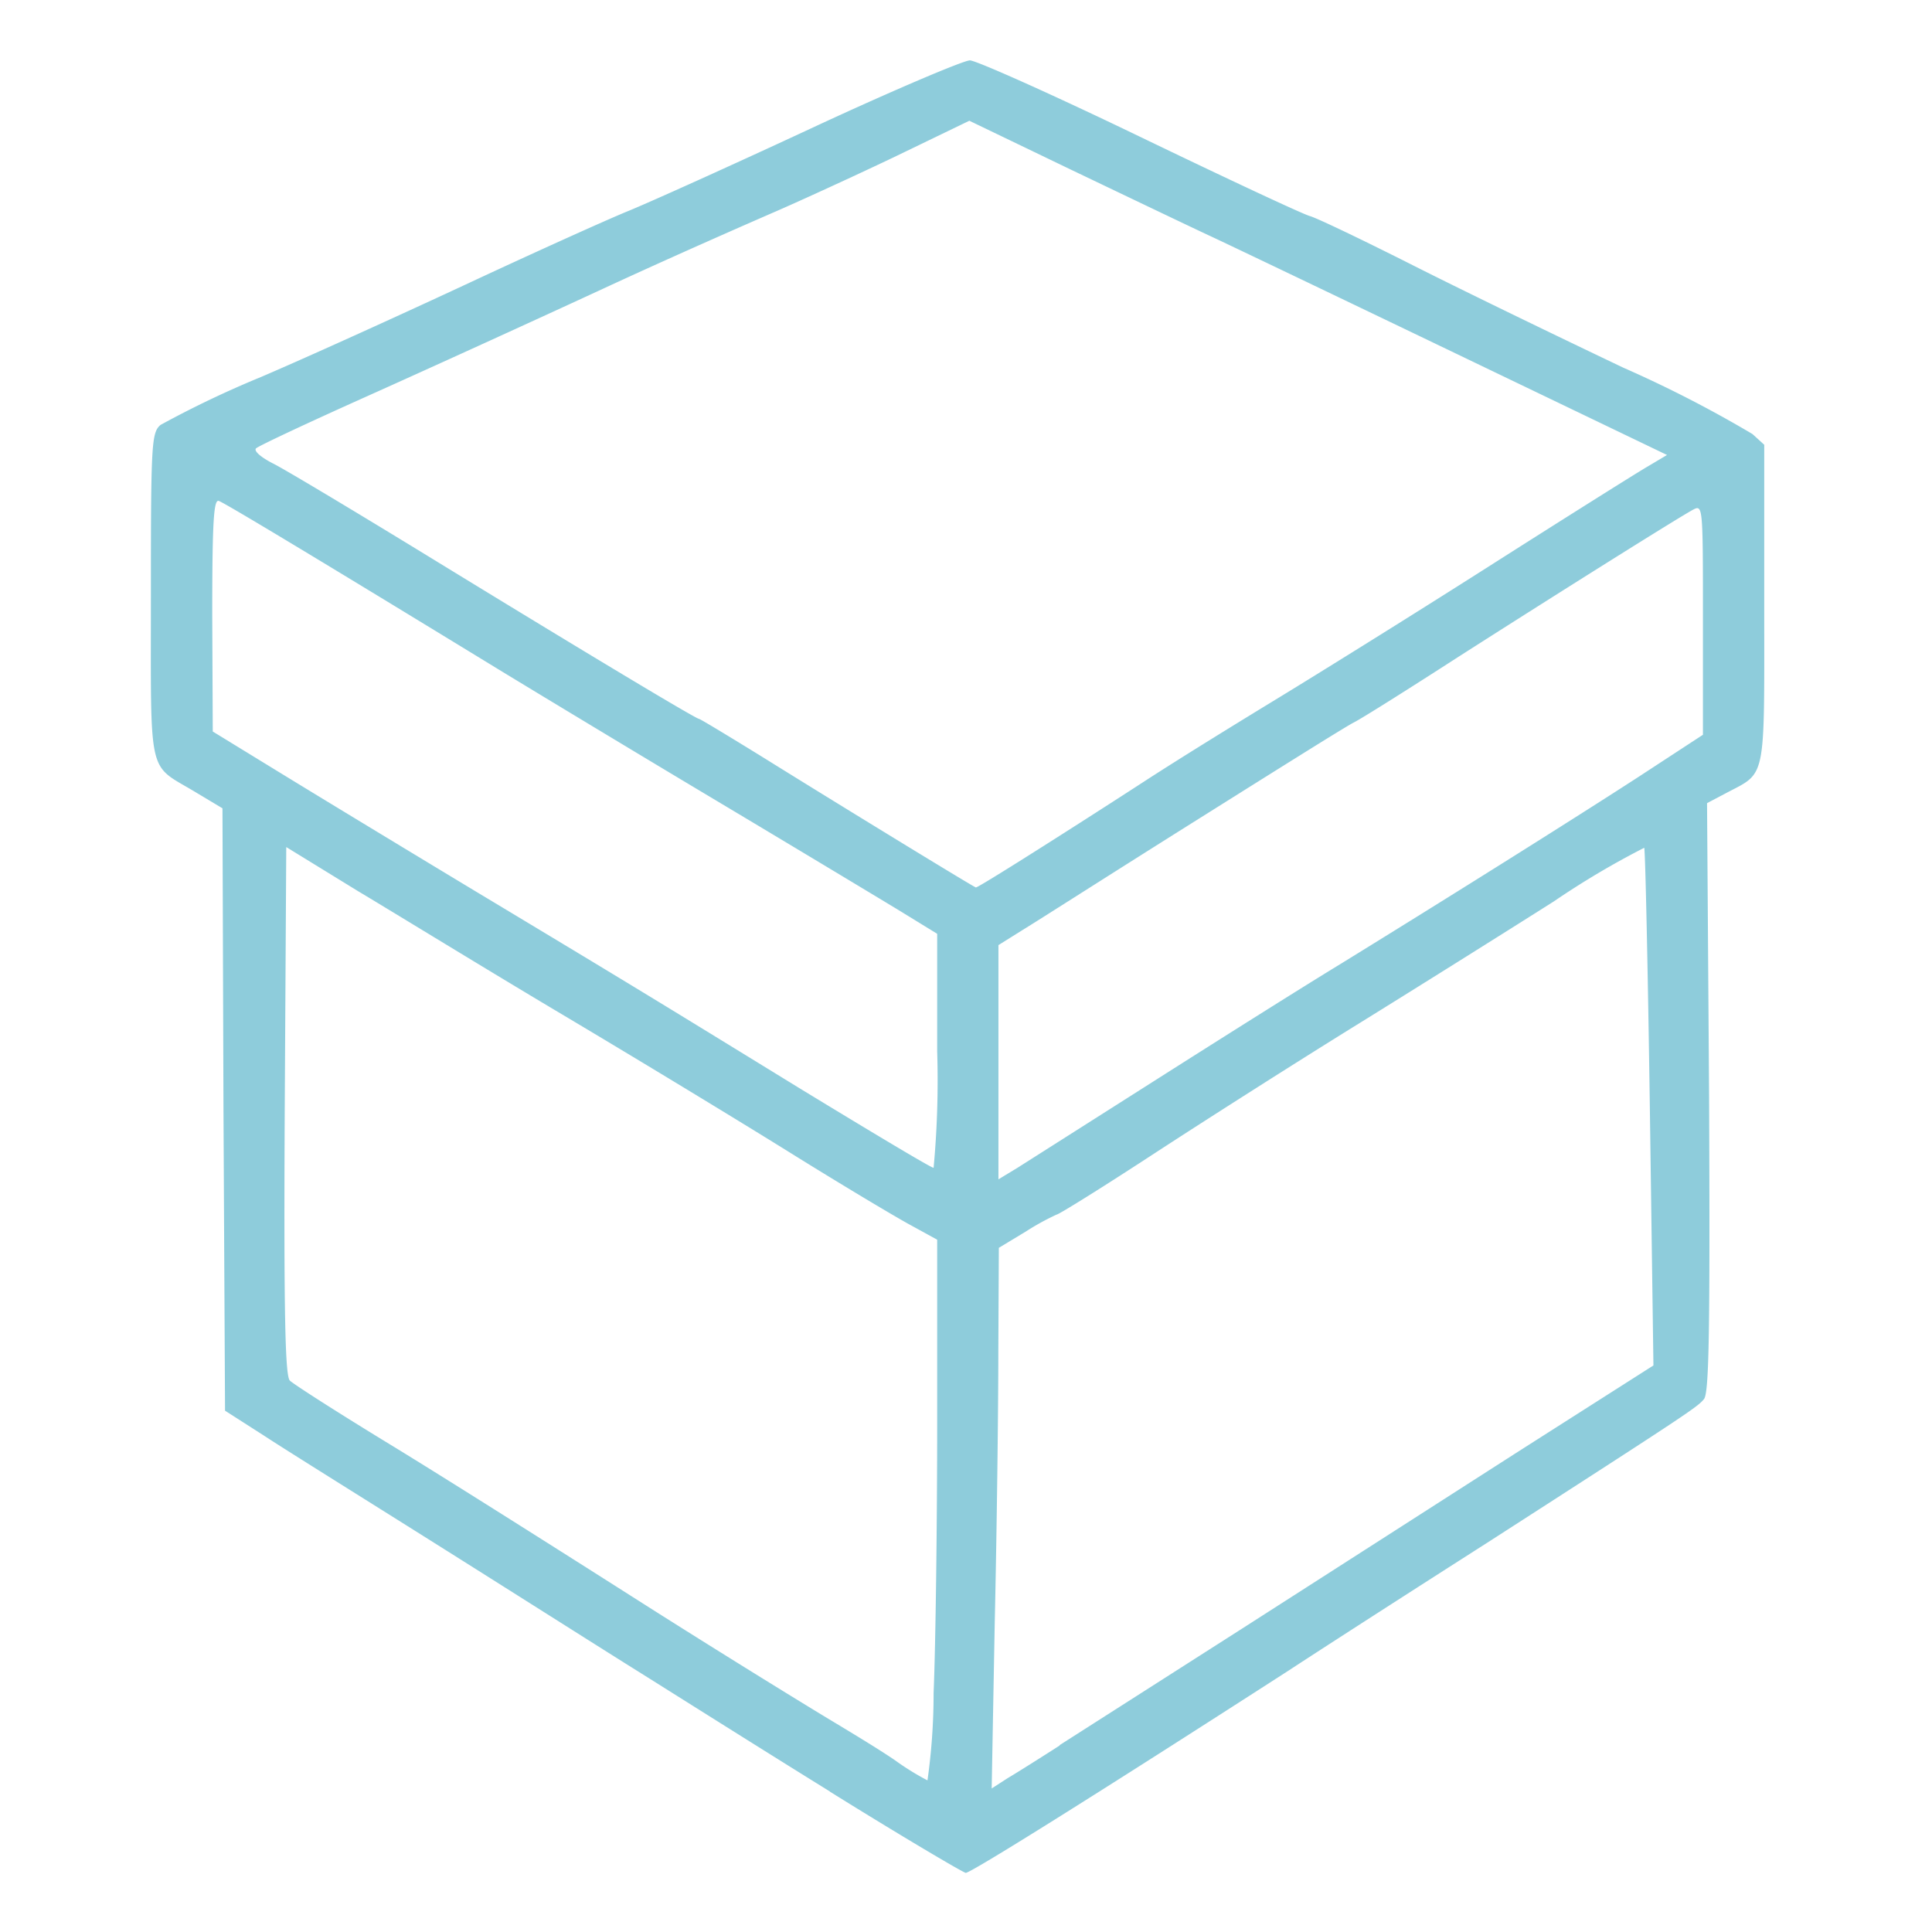
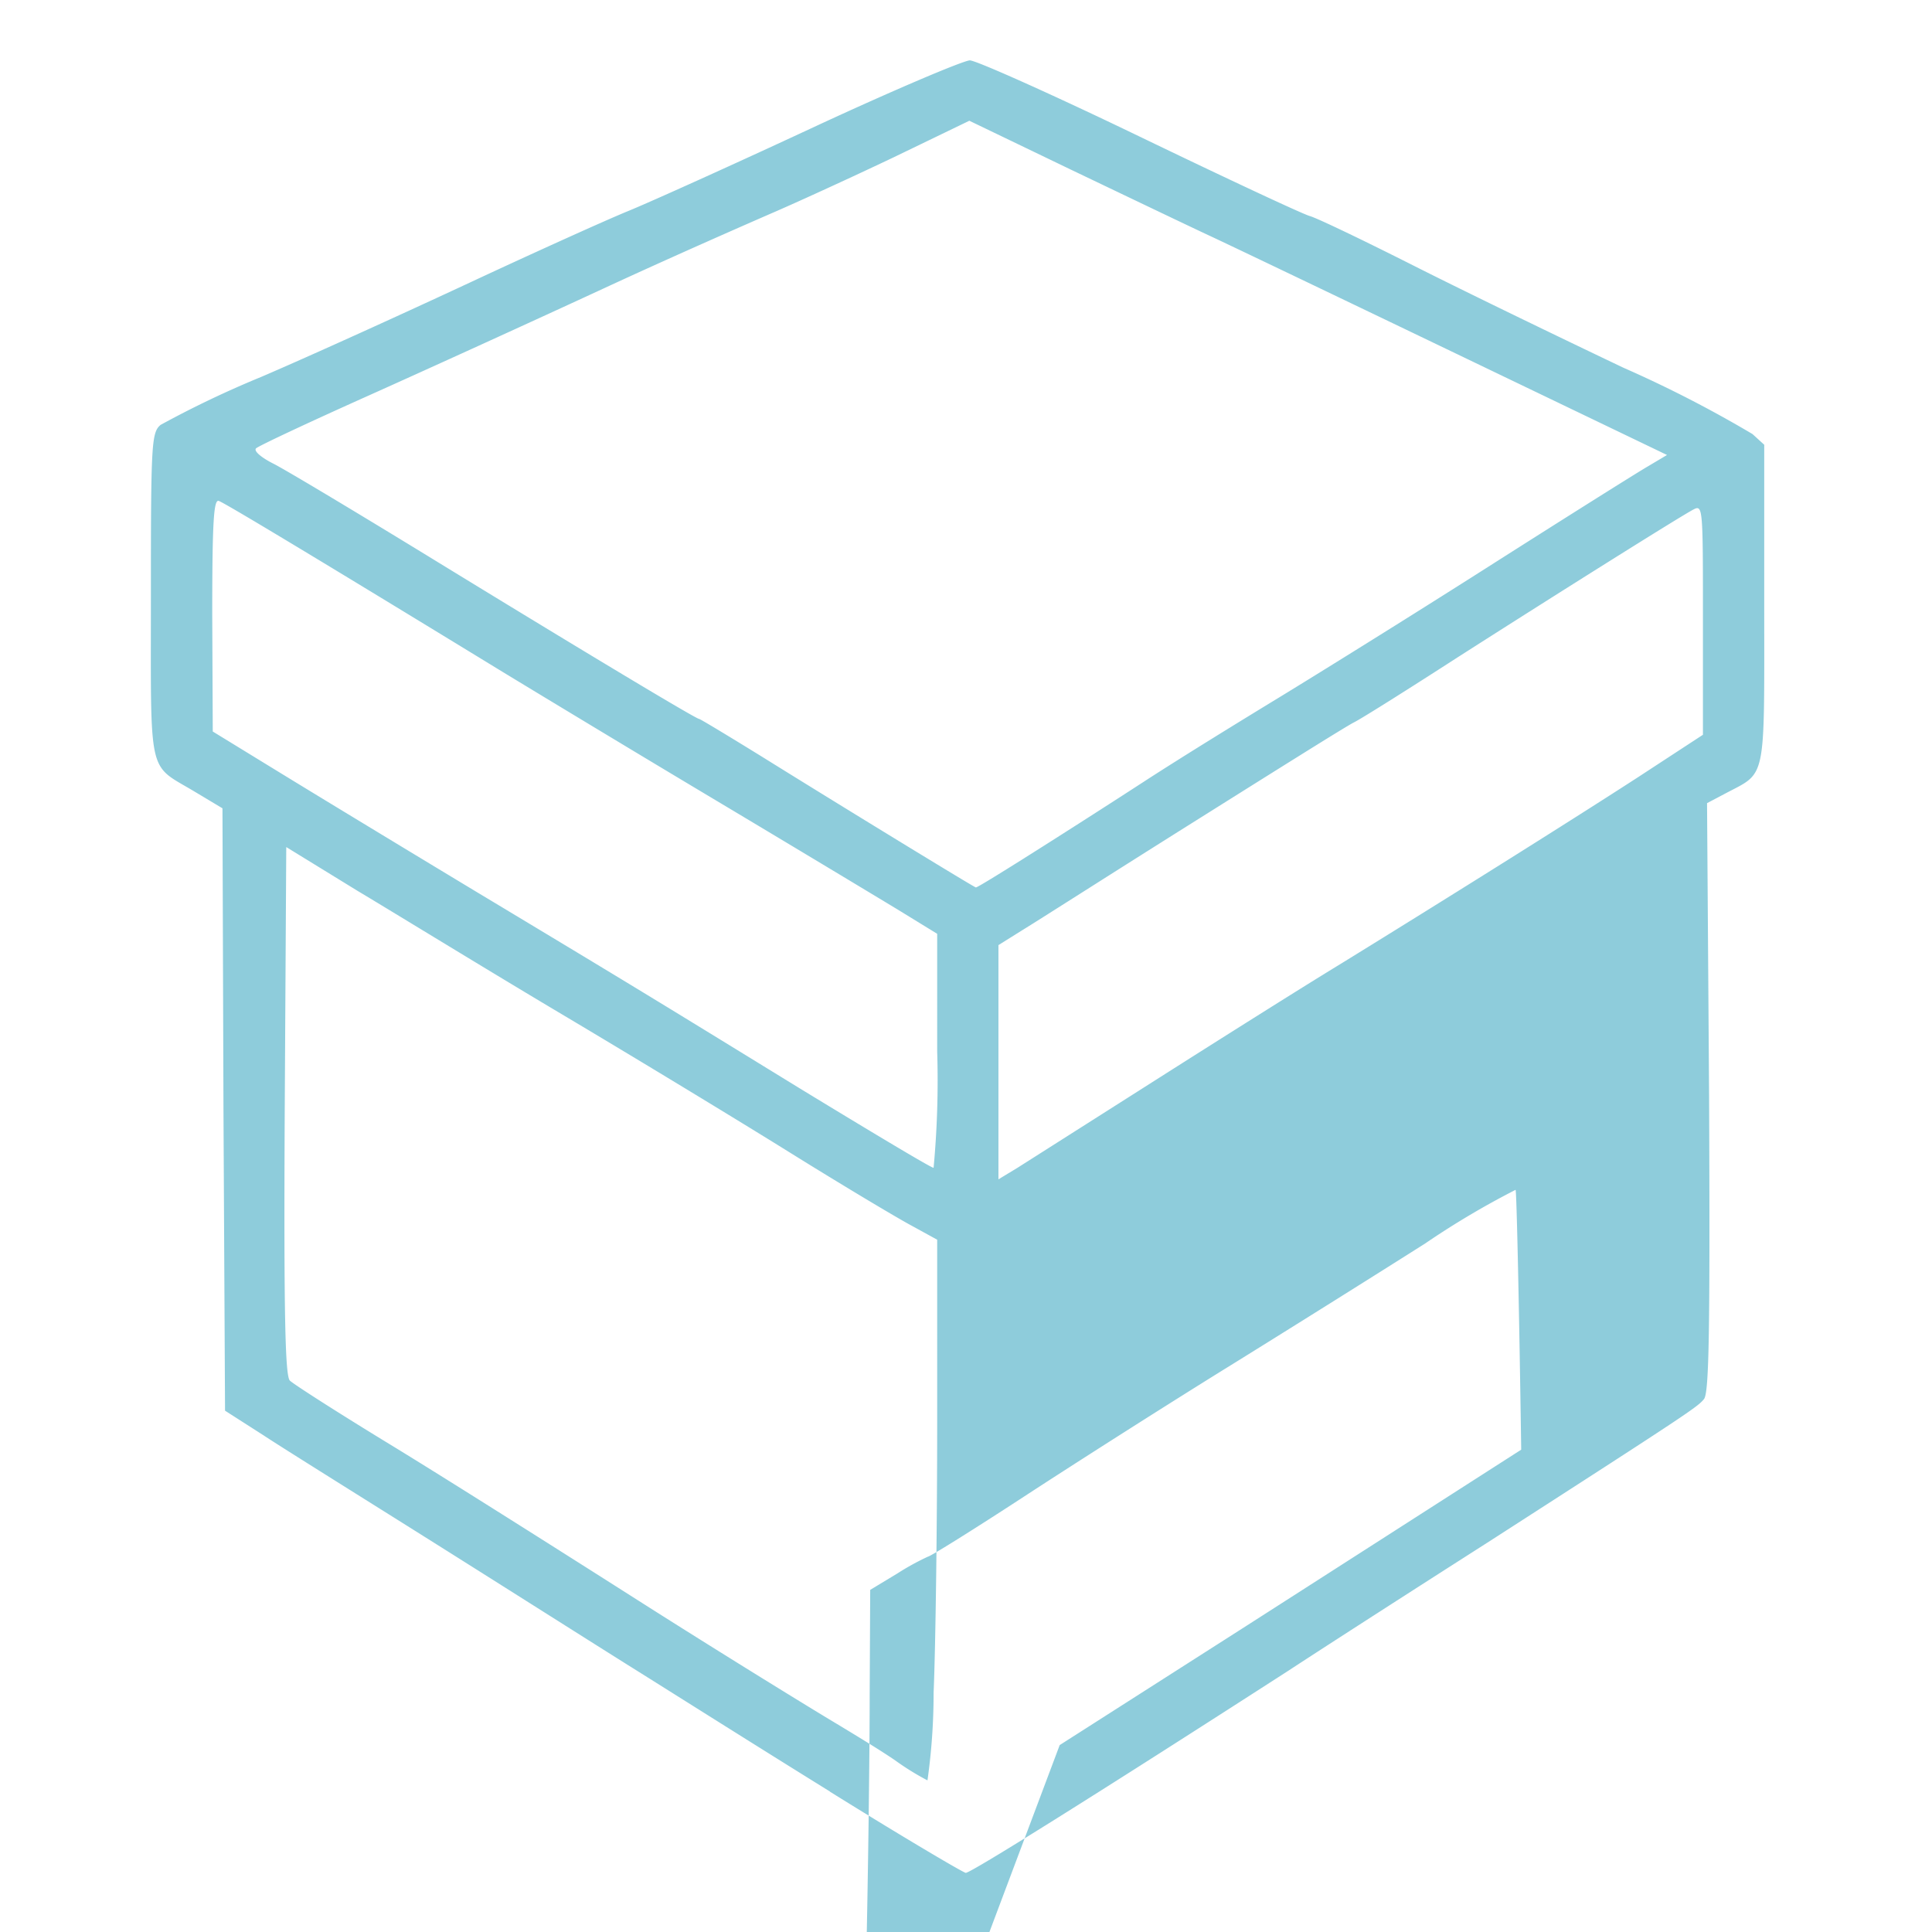
<svg xmlns="http://www.w3.org/2000/svg" width="48" height="48" viewBox="0 0 48 48">
  <g transform="translate(1314 -3823)">
-     <rect width="48" height="48" transform="translate(-1314 3823)" fill="none" />
    <g transform="translate(-1310.25 3824.5)">
-       <path d="M20.858,48.01c-1.776-1.1-3.97-2.486-4.883-3.057s-3.133-1.979-4.947-3.12S7.3,39.5,6.78,39.157l-.951-.609L5.79,31.065l-.025-7.483-.7-.419c-1.167-.7-1.078-.292-1.078-4.858,0-3.78.013-4.059.241-4.249a25.037,25.037,0,0,1,2.5-1.192c1.243-.533,3.589-1.6,5.188-2.346S15.29,8.97,15.848,8.742s2.638-1.167,4.6-2.08S24.181,5,24.334,5s2.055.85,4.211,1.89S32.6,8.818,32.781,8.868s1.344.609,2.6,1.243,3.589,1.763,5.188,2.524a29.762,29.762,0,0,1,3.209,1.649l.292.266v3.97c0,4.452.063,4.148-.964,4.693l-.457.241L42.7,30.76c.025,5.809,0,7.344-.127,7.5-.165.2-.355.33-5.378,3.564-1.649,1.053-3.881,2.486-4.947,3.184-4.883,3.146-7.889,5.023-8.016,5.023-.076-.013-1.6-.913-3.374-2.017Zm5.708-1.154,4.541-2.9c2-1.281,5.124-3.285,6.925-4.439l3.285-2.093-.089-6.405c-.051-3.526-.114-6.431-.14-6.456a20.676,20.676,0,0,0-2.245,1.332c-1.2.761-3.425,2.156-4.921,3.082s-3.767,2.372-5.035,3.2-2.346,1.5-2.4,1.5a6.29,6.29,0,0,0-.761.419l-.672.406-.013,2.6c0,1.433-.038,4.452-.089,6.71l-.076,4.122.393-.254c.216-.127.8-.495,1.294-.812Zm-3.133-1.294c.051-1.2.089-4.236.089-6.735V34.3l-.647-.355c-.355-.19-1.712-1-3.019-1.814S16,29.771,14.187,28.693,10.1,26.219,9.126,25.636L7.35,24.545,7.312,31.1c-.025,5.137.013,6.583.127,6.7.089.089,1.218.812,2.511,1.6s4.059,2.537,6.151,3.868,4.224,2.638,4.731,2.943,1.243.748,1.649,1.027a6.527,6.527,0,0,0,.8.495,15.493,15.493,0,0,0,.152-2.169Zm5.543-15.246c1.636-1.04,3.691-2.334,4.566-2.866,2.511-1.547,5.631-3.5,7.394-4.642l1.611-1.053V18.888c0-2.79,0-2.854-.241-2.727-.355.19-3.285,2.029-5.847,3.666-1.218.786-2.385,1.522-2.587,1.623s-2,1.23-4,2.486S25.983,26.4,25.653,26.6l-.609.381V32.8l.482-.292C25.78,32.346,27.34,31.356,28.976,30.316Zm-5.454-.7V26.7l-.977-.6c-.545-.33-2.587-1.56-4.541-2.727s-4.325-2.6-5.264-3.171C8.1,17.366,5.828,16,5.676,15.946c-.127-.051-.165.482-.165,2.828l.013,2.9,1.738,1.065c.951.583,3.107,1.89,4.782,2.9,4.008,2.41,4.4,2.651,8.117,4.934,1.75,1.065,3.209,1.941,3.272,1.941A23.507,23.507,0,0,0,23.522,29.619ZM25.7,24.812c.647-.406,1.979-1.256,2.955-1.89s2.486-1.56,3.361-2.093,3.184-1.966,5.137-3.209,3.767-2.384,4.033-2.537l.469-.279-5.226-2.511c-2.879-1.383-5.631-2.7-6.126-2.93S28.278,8.4,26.87,7.727L24.321,6.5l-1.89.913c-1.04.495-2.346,1.091-2.9,1.332s-2.473,1.078-4.249,1.9-4.427,2.029-5.9,2.689S6.666,14.576,6.6,14.639s.127.228.431.381,2.144,1.256,4.109,2.461c3.729,2.283,6.392,3.881,6.469,3.881.025,0,.761.444,1.623.977,1.928,1.2,5.213,3.209,5.251,3.209s.571-.33,1.218-.736Z" transform="translate(-3.988 -5)" fill="#8eccdb" />
+       <path d="M20.858,48.01c-1.776-1.1-3.97-2.486-4.883-3.057s-3.133-1.979-4.947-3.12S7.3,39.5,6.78,39.157l-.951-.609L5.79,31.065l-.025-7.483-.7-.419c-1.167-.7-1.078-.292-1.078-4.858,0-3.78.013-4.059.241-4.249a25.037,25.037,0,0,1,2.5-1.192c1.243-.533,3.589-1.6,5.188-2.346S15.29,8.97,15.848,8.742s2.638-1.167,4.6-2.08S24.181,5,24.334,5s2.055.85,4.211,1.89S32.6,8.818,32.781,8.868s1.344.609,2.6,1.243,3.589,1.763,5.188,2.524a29.762,29.762,0,0,1,3.209,1.649l.292.266v3.97c0,4.452.063,4.148-.964,4.693l-.457.241L42.7,30.76c.025,5.809,0,7.344-.127,7.5-.165.2-.355.33-5.378,3.564-1.649,1.053-3.881,2.486-4.947,3.184-4.883,3.146-7.889,5.023-8.016,5.023-.076-.013-1.6-.913-3.374-2.017Zm5.708-1.154,4.541-2.9c2-1.281,5.124-3.285,6.925-4.439c-.051-3.526-.114-6.431-.14-6.456a20.676,20.676,0,0,0-2.245,1.332c-1.2.761-3.425,2.156-4.921,3.082s-3.767,2.372-5.035,3.2-2.346,1.5-2.4,1.5a6.29,6.29,0,0,0-.761.419l-.672.406-.013,2.6c0,1.433-.038,4.452-.089,6.71l-.076,4.122.393-.254c.216-.127.8-.495,1.294-.812Zm-3.133-1.294c.051-1.2.089-4.236.089-6.735V34.3l-.647-.355c-.355-.19-1.712-1-3.019-1.814S16,29.771,14.187,28.693,10.1,26.219,9.126,25.636L7.35,24.545,7.312,31.1c-.025,5.137.013,6.583.127,6.7.089.089,1.218.812,2.511,1.6s4.059,2.537,6.151,3.868,4.224,2.638,4.731,2.943,1.243.748,1.649,1.027a6.527,6.527,0,0,0,.8.495,15.493,15.493,0,0,0,.152-2.169Zm5.543-15.246c1.636-1.04,3.691-2.334,4.566-2.866,2.511-1.547,5.631-3.5,7.394-4.642l1.611-1.053V18.888c0-2.79,0-2.854-.241-2.727-.355.19-3.285,2.029-5.847,3.666-1.218.786-2.385,1.522-2.587,1.623s-2,1.23-4,2.486S25.983,26.4,25.653,26.6l-.609.381V32.8l.482-.292C25.78,32.346,27.34,31.356,28.976,30.316Zm-5.454-.7V26.7l-.977-.6c-.545-.33-2.587-1.56-4.541-2.727s-4.325-2.6-5.264-3.171C8.1,17.366,5.828,16,5.676,15.946c-.127-.051-.165.482-.165,2.828l.013,2.9,1.738,1.065c.951.583,3.107,1.89,4.782,2.9,4.008,2.41,4.4,2.651,8.117,4.934,1.75,1.065,3.209,1.941,3.272,1.941A23.507,23.507,0,0,0,23.522,29.619ZM25.7,24.812c.647-.406,1.979-1.256,2.955-1.89s2.486-1.56,3.361-2.093,3.184-1.966,5.137-3.209,3.767-2.384,4.033-2.537l.469-.279-5.226-2.511c-2.879-1.383-5.631-2.7-6.126-2.93S28.278,8.4,26.87,7.727L24.321,6.5l-1.89.913c-1.04.495-2.346,1.091-2.9,1.332s-2.473,1.078-4.249,1.9-4.427,2.029-5.9,2.689S6.666,14.576,6.6,14.639s.127.228.431.381,2.144,1.256,4.109,2.461c3.729,2.283,6.392,3.881,6.469,3.881.025,0,.761.444,1.623.977,1.928,1.2,5.213,3.209,5.251,3.209s.571-.33,1.218-.736Z" transform="translate(-3.988 -5)" fill="#8eccdb" />
    </g>
  </g>
</svg>